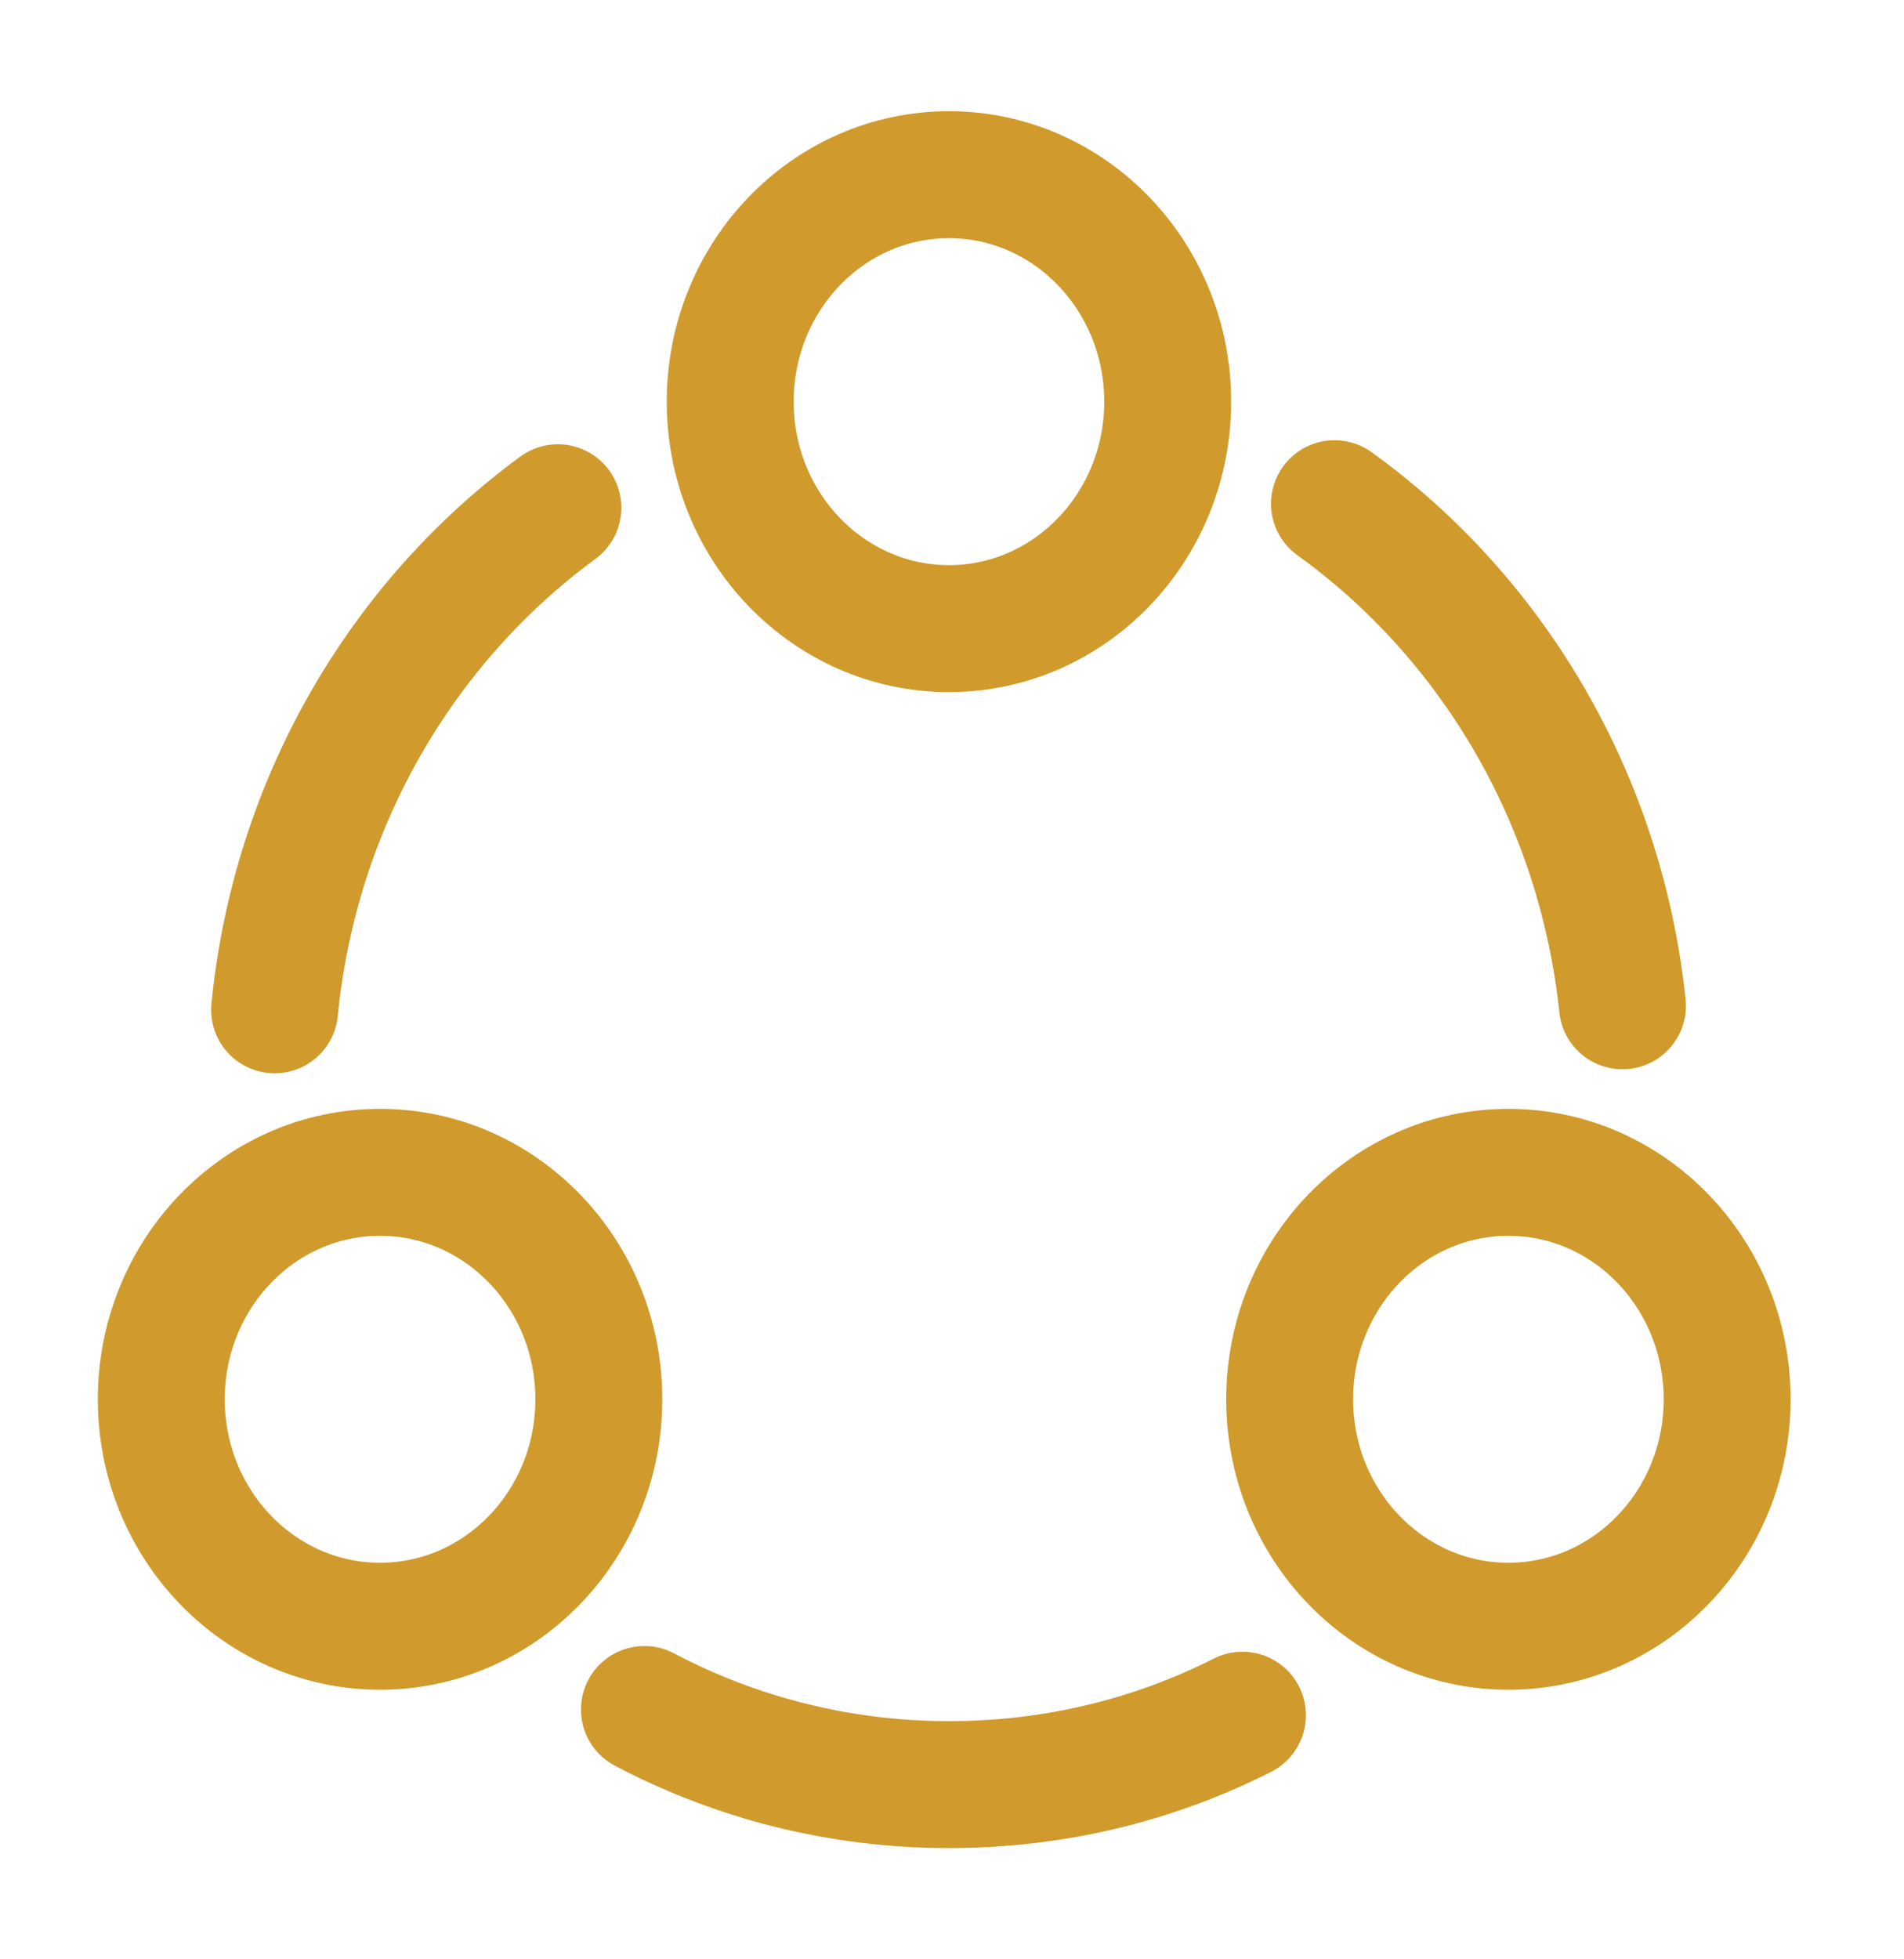
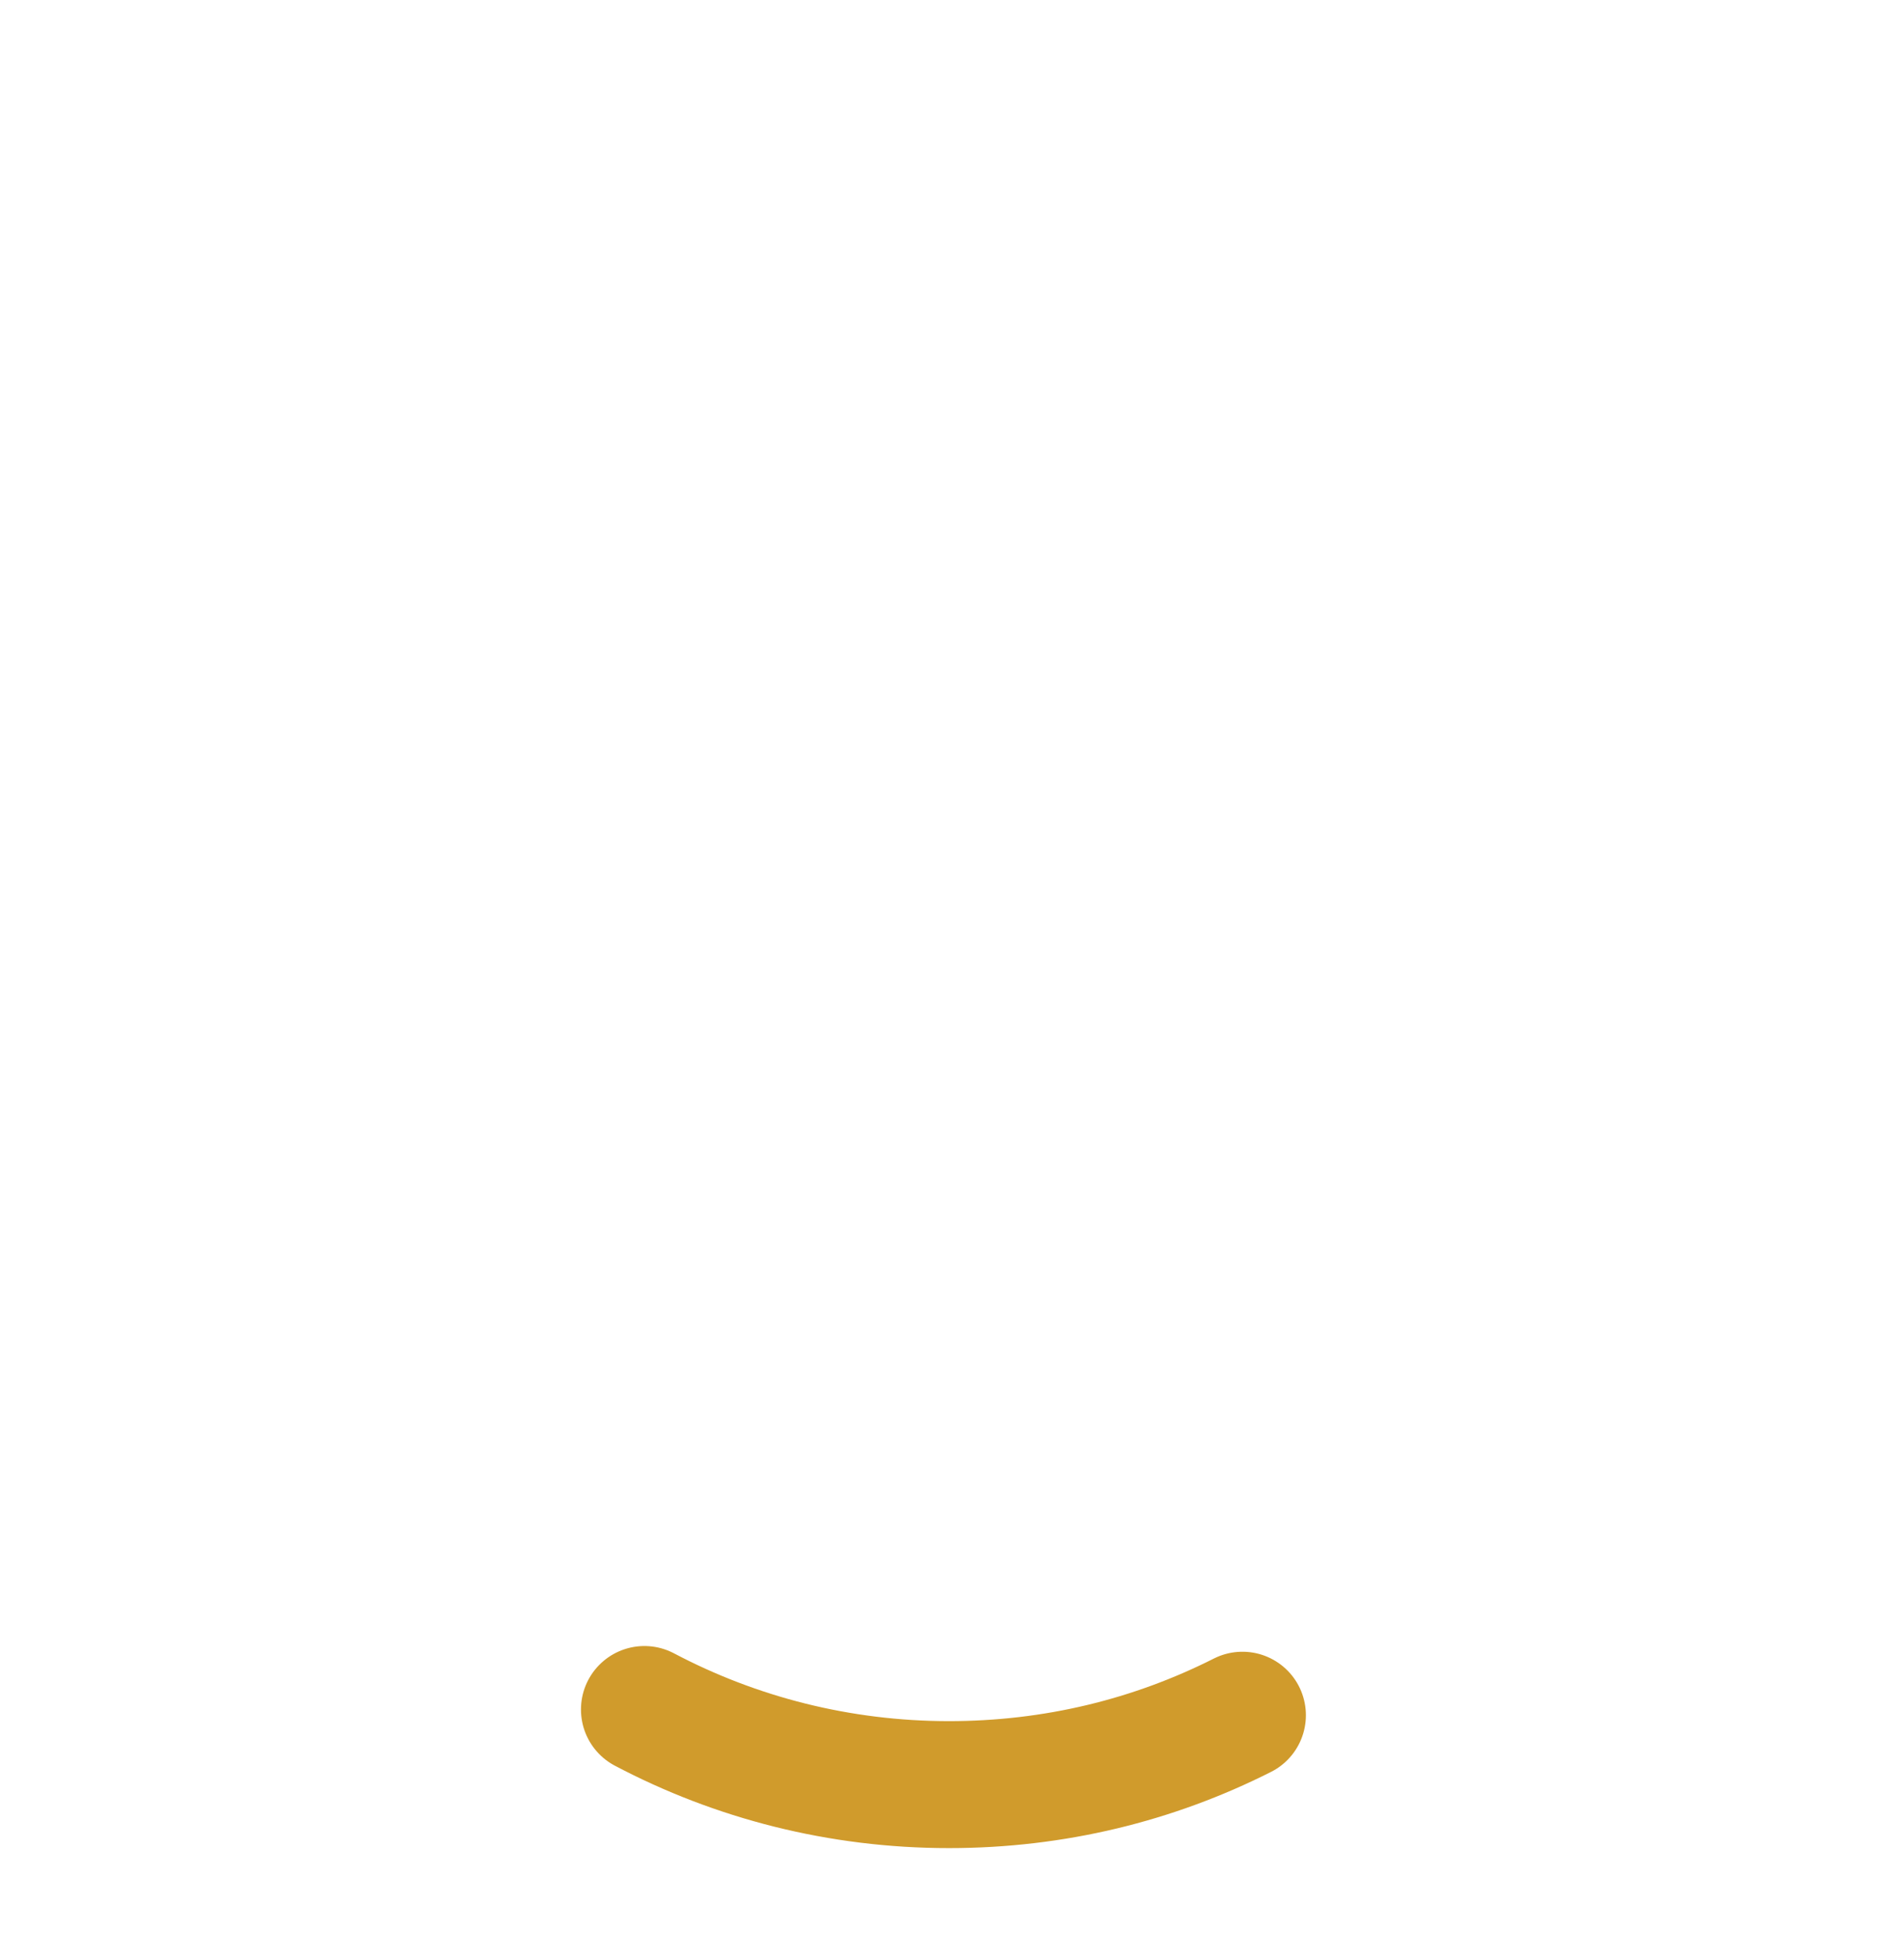
<svg xmlns="http://www.w3.org/2000/svg" width="35" height="36" viewBox="0 0 35 36" fill="none">
-   <path d="M24.531 9.255C27.424 11.34 29.42 14.655 29.825 18.48" stroke="#D09B2C" stroke-width="2.333" stroke-linecap="round" stroke-linejoin="round" />
-   <path d="M5.048 18.554C5.424 14.744 7.392 11.429 10.255 9.329" stroke="#D09B2C" stroke-width="2.333" stroke-linecap="round" stroke-linejoin="round" />
  <path d="M11.846 31.41C13.524 32.295 15.433 32.79 17.444 32.79C19.382 32.79 21.205 32.34 22.839 31.515" stroke="#D09B2C" stroke-width="2.333" stroke-linecap="round" stroke-linejoin="round" />
-   <path d="M17.444 11.55C19.665 11.55 21.465 9.683 21.465 7.38C21.465 5.077 19.665 3.21 17.444 3.21C15.224 3.21 13.423 5.077 13.423 7.38C13.423 9.683 15.224 11.55 17.444 11.55Z" stroke="#D09B2C" stroke-width="2.333" stroke-linecap="round" stroke-linejoin="round" />
-   <path d="M6.986 29.88C9.207 29.88 11.008 28.013 11.008 25.71C11.008 23.407 9.207 21.54 6.986 21.54C4.766 21.54 2.965 23.407 2.965 25.71C2.965 28.013 4.766 29.88 6.986 29.88Z" stroke="#D09B2C" stroke-width="2.333" stroke-linecap="round" stroke-linejoin="round" />
-   <path d="M27.728 29.88C29.949 29.88 31.749 28.013 31.749 25.71C31.749 23.407 29.949 21.54 27.728 21.54C25.507 21.54 23.707 23.407 23.707 25.71C23.707 28.013 25.507 29.88 27.728 29.88Z" stroke="#D09B2C" stroke-width="2.333" stroke-linecap="round" stroke-linejoin="round" />
</svg>